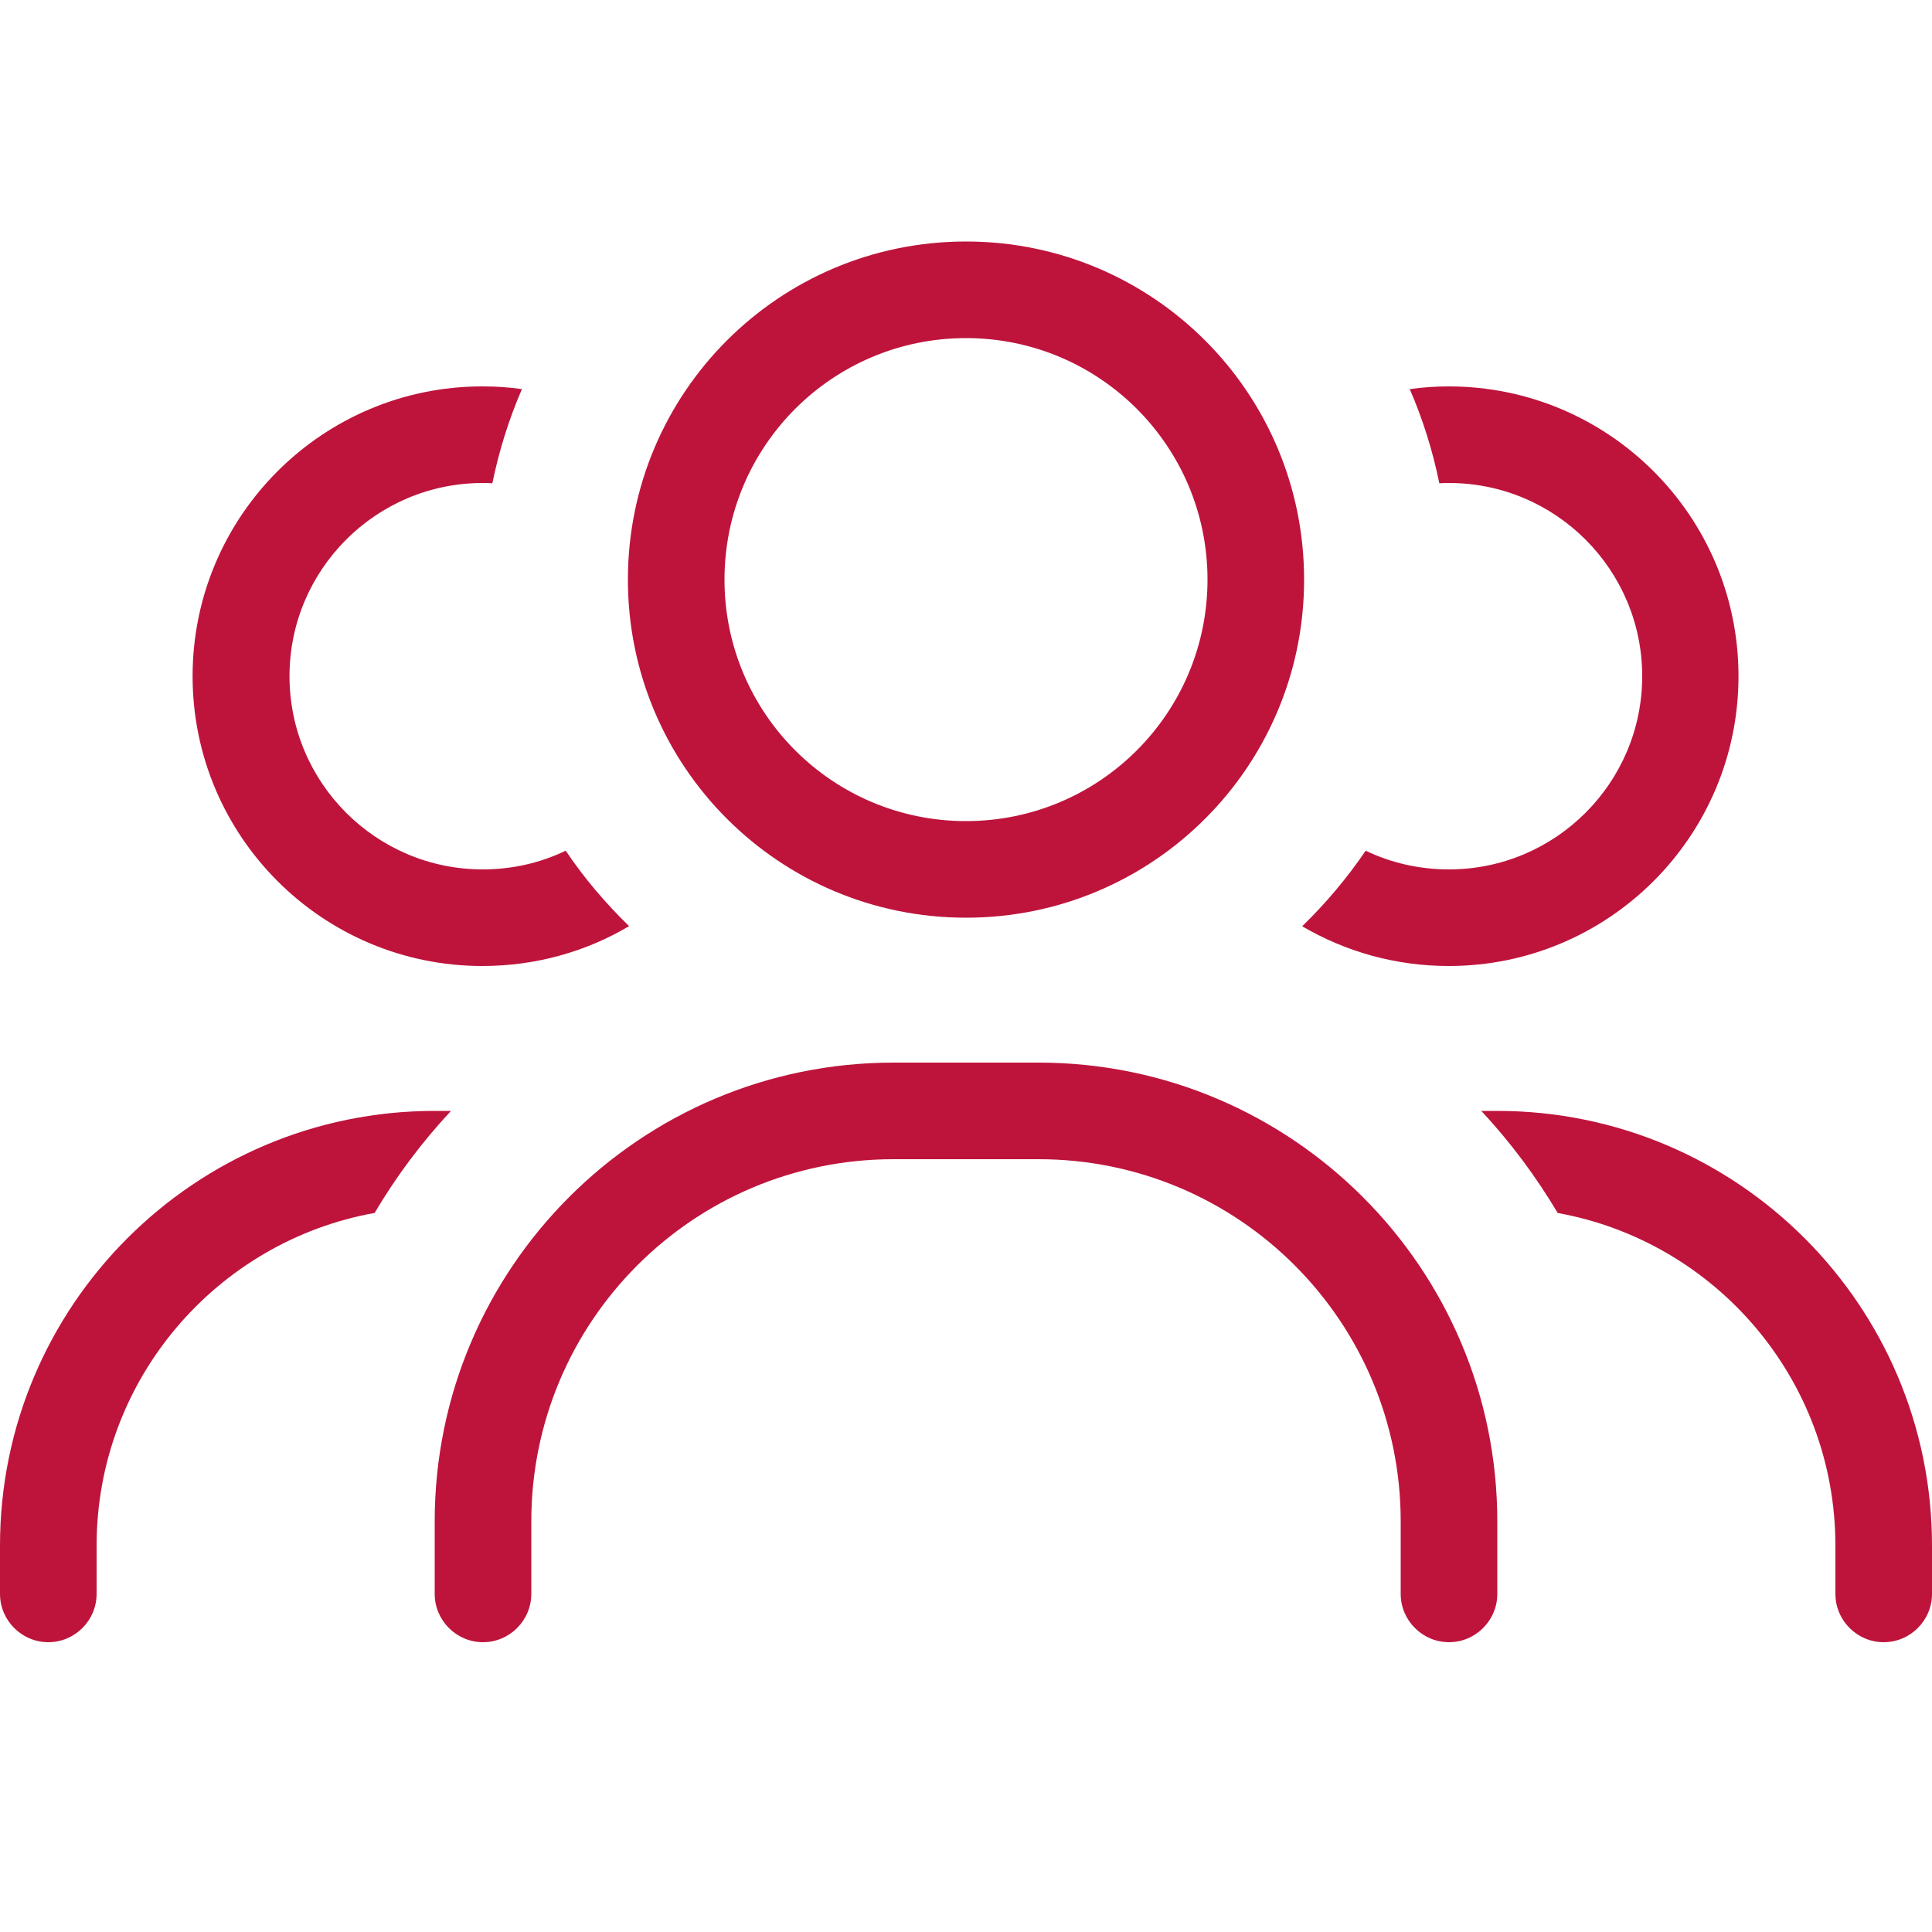
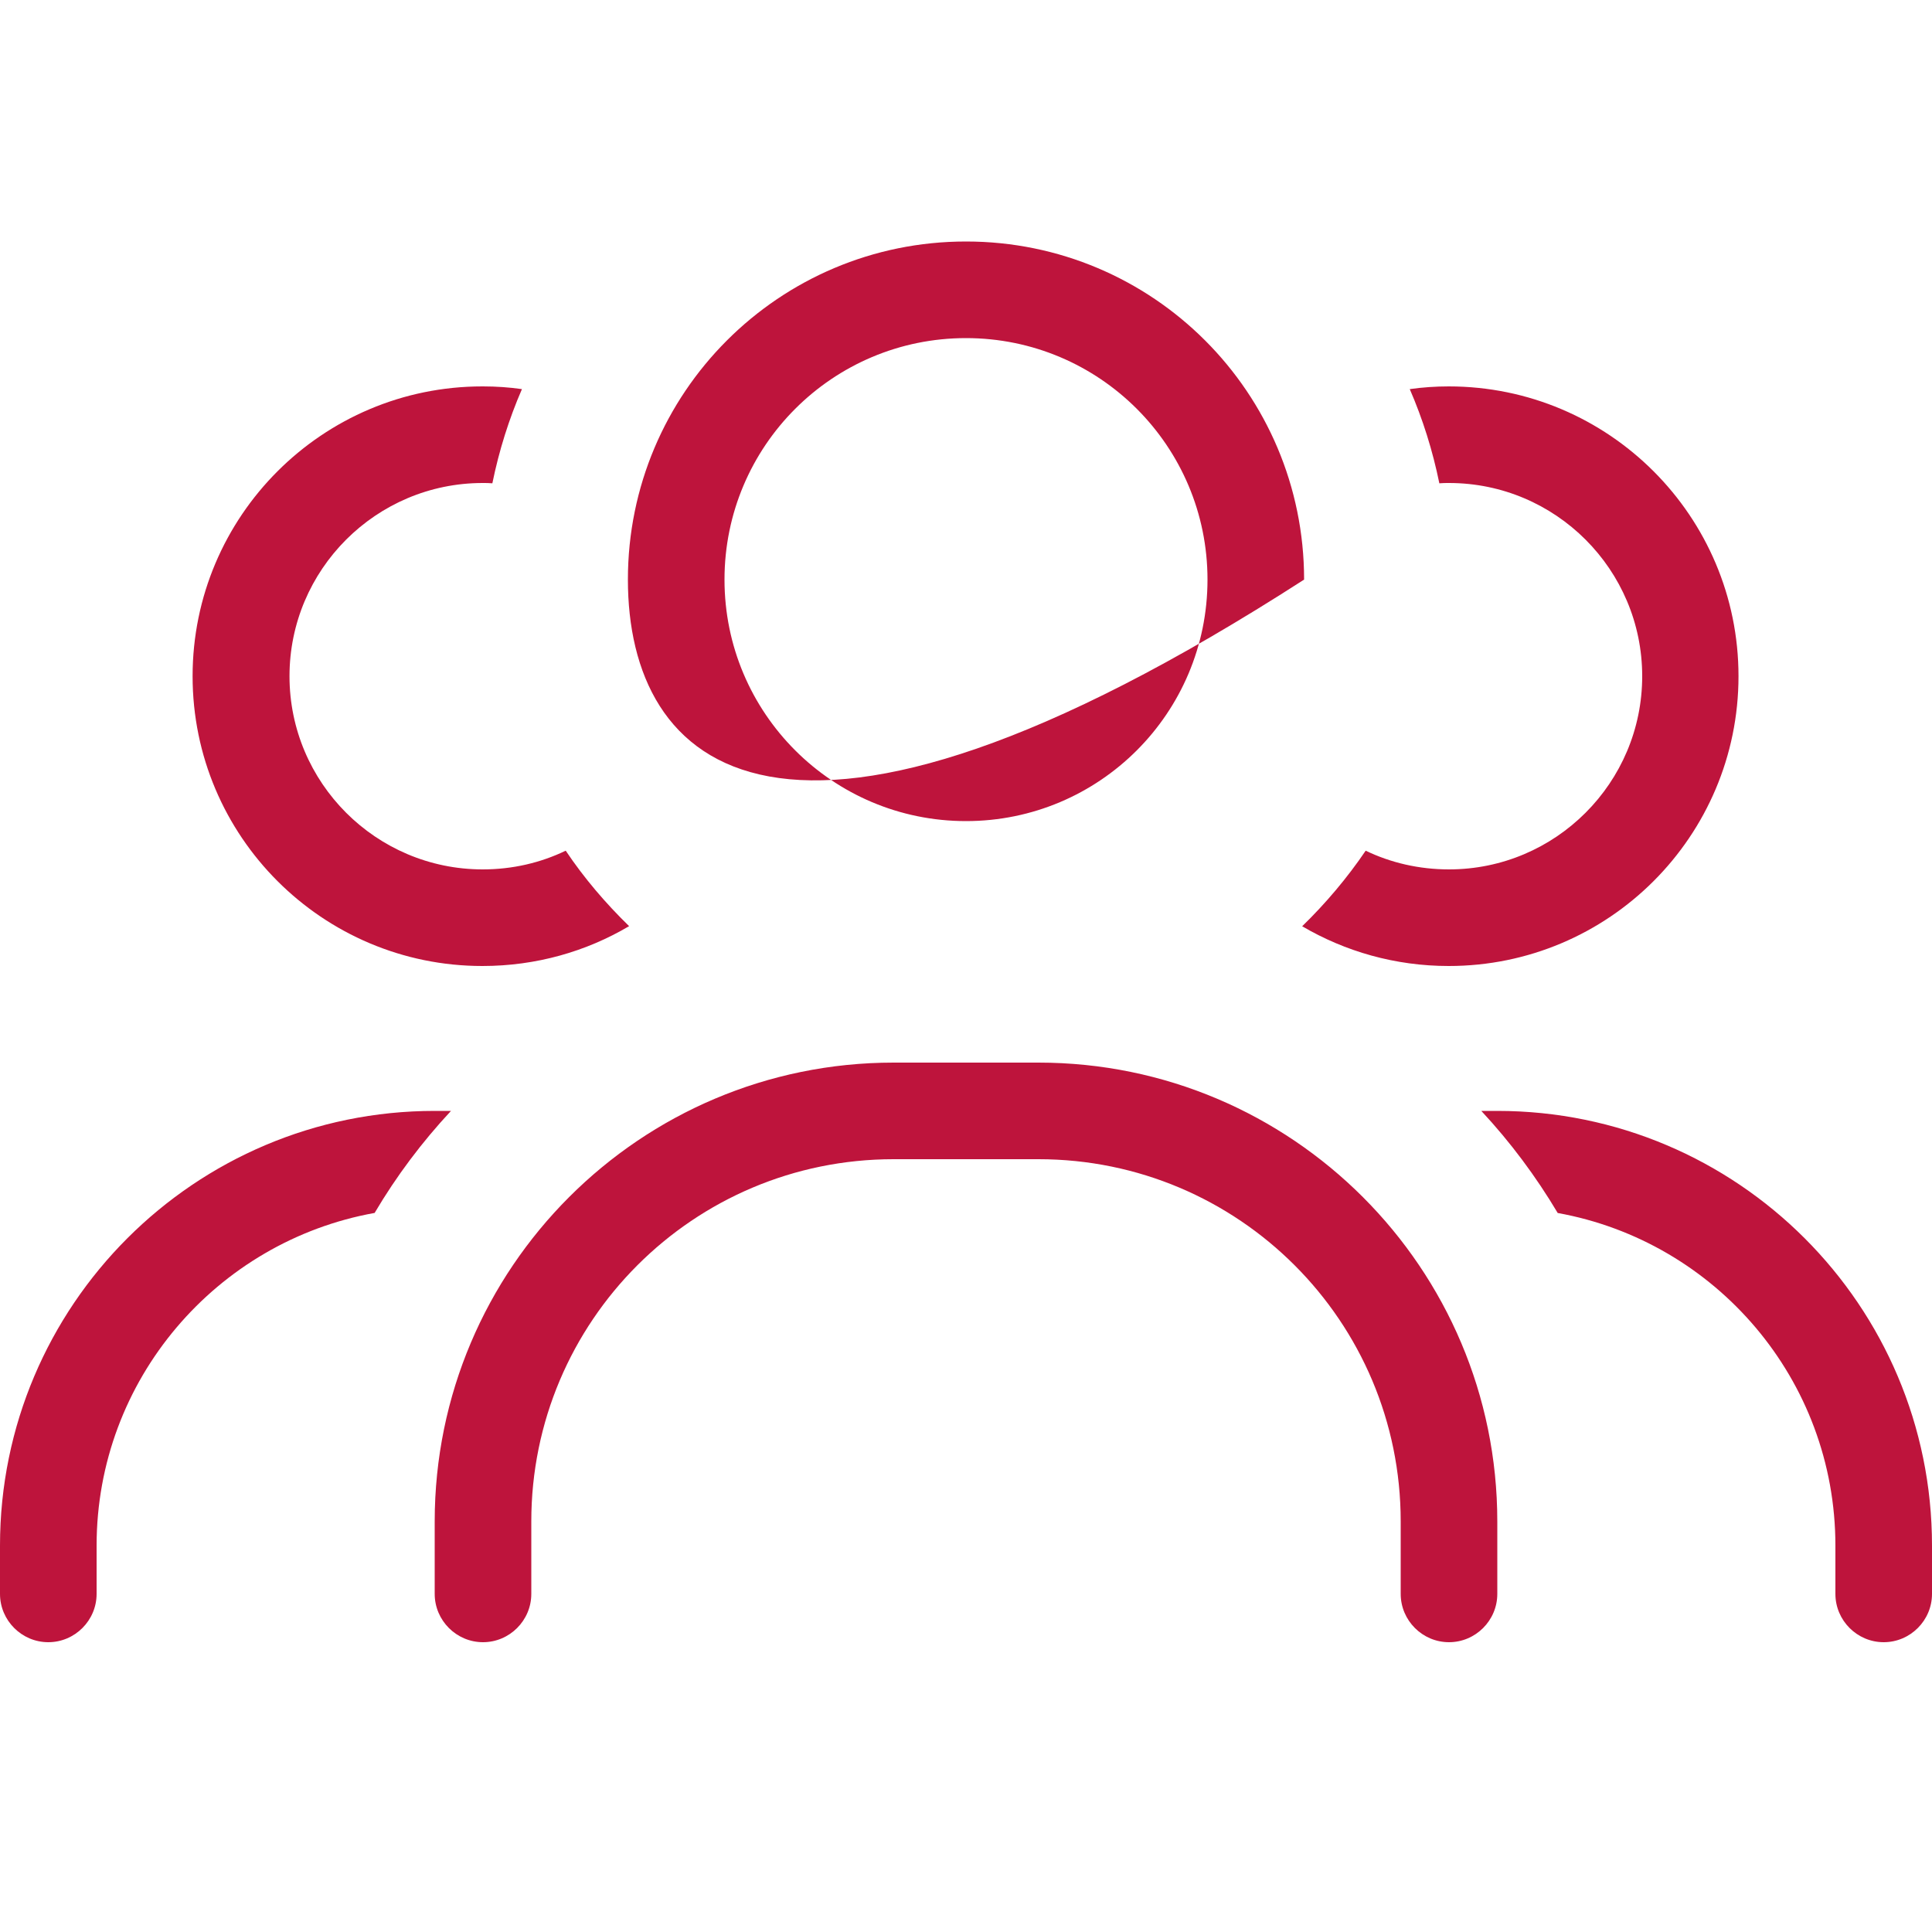
<svg xmlns="http://www.w3.org/2000/svg" viewBox="0 0 640 640">
-   <path fill="#be143c" d="M320 272C364.2 272 400 236.2 400 192C400 147.8 364.2 112 320 112C275.8 112 240 147.8 240 192C240 236.2 275.8 272 320 272zM320 80C381.9 80 432 130.1 432 192C432 253.9 381.9 304 320 304C258.1 304 208 253.9 208 192C208 130.1 258.1 80 320 80zM296 384C229.7 384 176 437.7 176 504L176 528C176 536.8 168.8 544 160 544C151.2 544 144 536.8 144 528L144 504C144 420.1 212.1 352 296 352L344 352C427.9 352 496 420.1 496 504L496 528C496 536.8 488.8 544 480 544C471.2 544 464 536.8 464 528L464 504C464 437.7 410.3 384 344 384L296 384zM431.4 306.8C439.2 299.2 446.3 290.8 452.4 281.8C460.7 285.8 470.1 288 480 288C515.3 288 544 259.3 544 224C544 188.7 515.3 160 480 160C478.9 160 477.9 160 476.8 160.1C474.6 149.3 471.3 138.8 467 128.9C471.2 128.3 475.6 128 479.9 128C532.9 128 575.9 171 575.9 224C575.9 277 532.9 320 479.9 320C462.2 320 445.6 315.2 431.3 306.8zM160 128C164.4 128 168.7 128.3 172.9 128.9C168.6 138.8 165.3 149.3 163.1 160.1C162 160 161 160 159.9 160C124.6 160 95.9 188.7 95.9 224C95.9 259.3 124.6 288 159.9 288C169.8 288 179.1 285.8 187.4 281.8C193.5 290.9 200.6 299.2 208.4 306.8C194.2 315.2 177.6 320 159.8 320C106.8 320 63.8 277 63.8 224C63.8 171 106.8 128 159.8 128zM149.4 368C139.8 378.3 131.3 389.6 124.1 401.8C71.8 411.2 32 457 32 512L32 528C32 536.8 24.8 544 16 544C7.2 544 0 536.8 0 528L0 512C0 432.5 64.5 368 144 368L149.4 368zM516 401.8C508.8 389.7 500.3 378.3 490.7 368L496 368C575.5 368 640 432.5 640 512L640 528C640 536.8 632.8 544 624 544C615.2 544 608 536.8 608 528L608 512C608 457 568.3 411.2 515.9 401.8z" />
+   <path fill="#be143c" d="M320 272C364.2 272 400 236.2 400 192C400 147.8 364.2 112 320 112C275.8 112 240 147.8 240 192C240 236.2 275.8 272 320 272zM320 80C381.9 80 432 130.1 432 192C258.1 304 208 253.9 208 192C208 130.1 258.1 80 320 80zM296 384C229.7 384 176 437.7 176 504L176 528C176 536.8 168.8 544 160 544C151.2 544 144 536.8 144 528L144 504C144 420.1 212.1 352 296 352L344 352C427.9 352 496 420.1 496 504L496 528C496 536.8 488.8 544 480 544C471.2 544 464 536.8 464 528L464 504C464 437.7 410.3 384 344 384L296 384zM431.4 306.8C439.2 299.2 446.3 290.8 452.4 281.8C460.7 285.8 470.1 288 480 288C515.3 288 544 259.3 544 224C544 188.7 515.3 160 480 160C478.9 160 477.9 160 476.8 160.1C474.6 149.3 471.3 138.8 467 128.9C471.2 128.3 475.6 128 479.9 128C532.9 128 575.9 171 575.9 224C575.9 277 532.9 320 479.9 320C462.2 320 445.6 315.2 431.3 306.8zM160 128C164.4 128 168.7 128.3 172.9 128.9C168.6 138.8 165.3 149.3 163.1 160.1C162 160 161 160 159.9 160C124.6 160 95.9 188.7 95.9 224C95.9 259.3 124.6 288 159.9 288C169.8 288 179.1 285.8 187.4 281.8C193.5 290.9 200.6 299.2 208.4 306.8C194.2 315.2 177.6 320 159.8 320C106.8 320 63.8 277 63.8 224C63.8 171 106.8 128 159.8 128zM149.4 368C139.8 378.3 131.3 389.6 124.1 401.8C71.8 411.2 32 457 32 512L32 528C32 536.8 24.8 544 16 544C7.2 544 0 536.8 0 528L0 512C0 432.5 64.5 368 144 368L149.4 368zM516 401.8C508.8 389.7 500.3 378.3 490.7 368L496 368C575.5 368 640 432.5 640 512L640 528C640 536.8 632.8 544 624 544C615.2 544 608 536.8 608 528L608 512C608 457 568.3 411.2 515.9 401.8z" />
</svg>